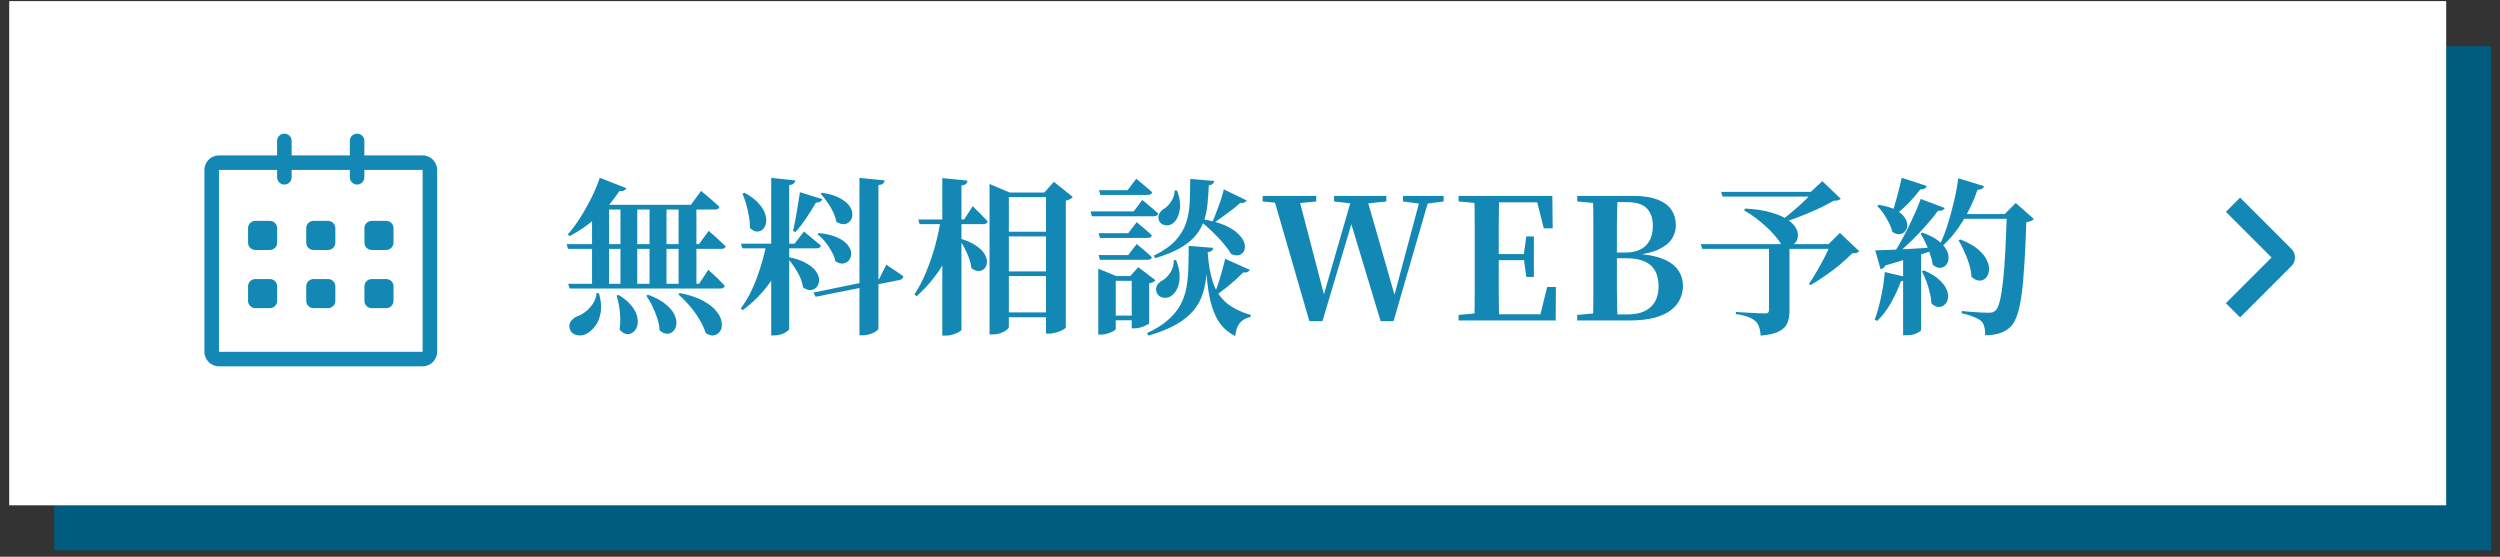
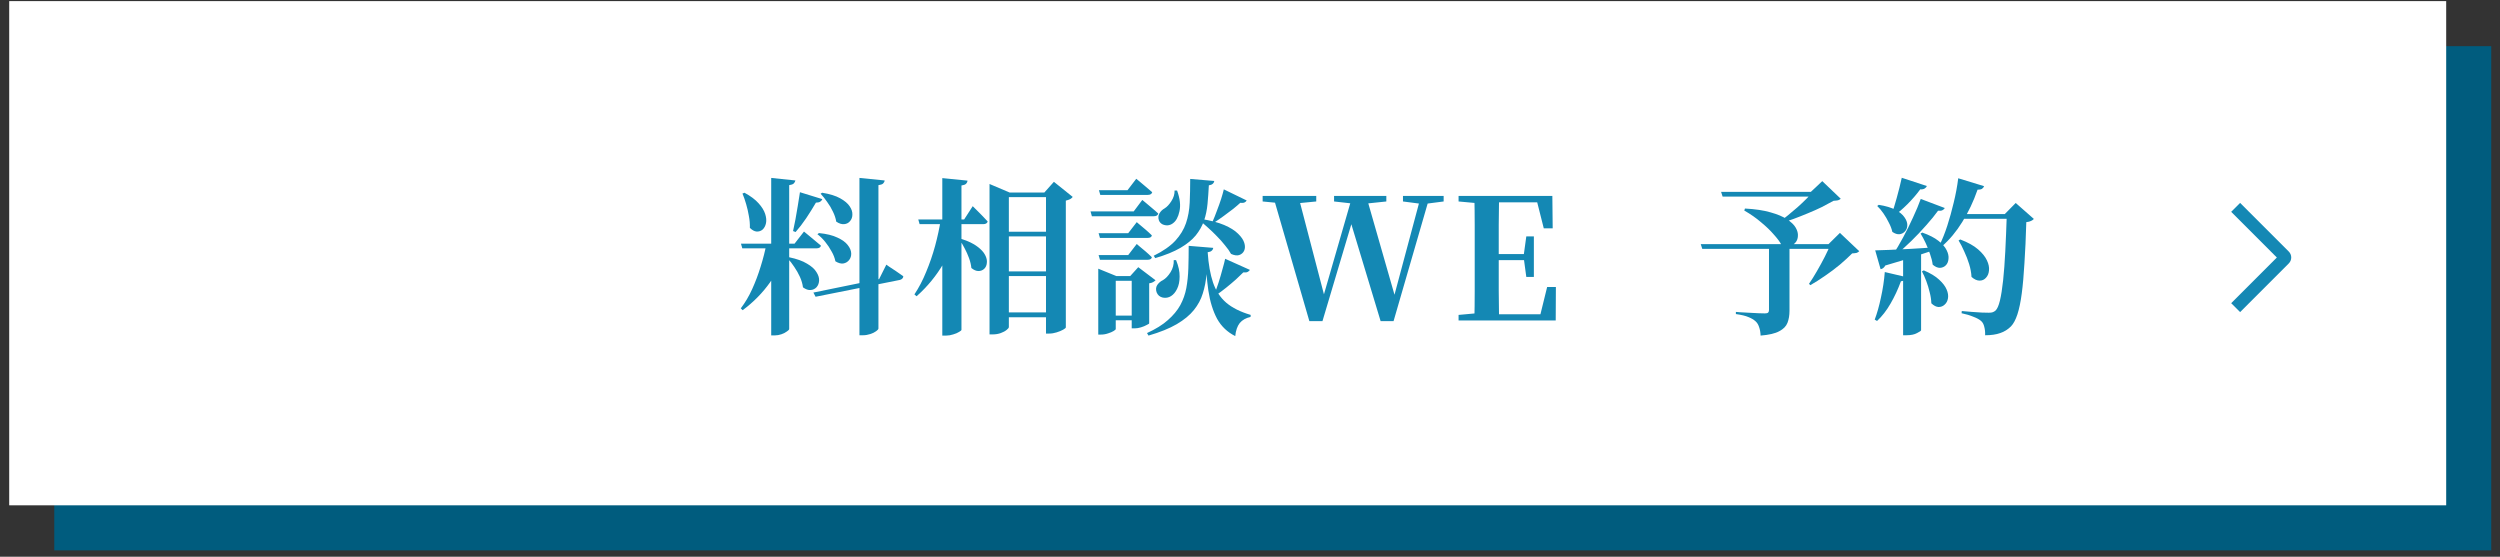
<svg xmlns="http://www.w3.org/2000/svg" width="238" height="53" viewBox="0 0 238 53" fill="none">
  <rect x="0" y="0" width="238" height="53" fill="#333333" stroke="none" />
  <path d="M5.166 4.395H237.166V52.395H5.166V4.395Z" fill="#005C7E" />
  <path d="M0.877 0.106H232.877V48.106H0.877V0.106Z" fill="white" />
  <path d="M186.424 16.971L188.888 17.724C188.846 17.83 188.776 17.916 188.68 17.98C188.584 18.033 188.446 18.059 188.264 18.059C187.87 19.19 187.384 20.214 186.808 21.131C186.243 22.049 185.592 22.828 184.856 23.468L184.648 23.323C184.915 22.79 185.16 22.177 185.384 21.483C185.608 20.79 185.811 20.059 185.992 19.291C186.184 18.513 186.328 17.739 186.424 16.971ZM186.616 22.796C187.342 23.073 187.907 23.387 188.312 23.739C188.718 24.091 189 24.444 189.16 24.796C189.32 25.137 189.384 25.451 189.352 25.739C189.331 26.027 189.235 26.262 189.064 26.444C188.904 26.625 188.702 26.715 188.456 26.715C188.211 26.715 187.955 26.598 187.688 26.363C187.667 25.969 187.592 25.564 187.464 25.148C187.336 24.732 187.182 24.331 187 23.948C186.83 23.553 186.648 23.201 186.456 22.892L186.616 22.796ZM186.952 20.38H191.992V20.828H186.696L186.952 20.38ZM191.048 20.38H190.856L191.896 19.323L193.624 20.843C193.56 20.918 193.47 20.982 193.352 21.035C193.246 21.089 193.096 21.126 192.904 21.148C192.862 22.609 192.803 23.905 192.728 25.035C192.664 26.155 192.579 27.121 192.472 27.931C192.366 28.742 192.227 29.409 192.056 29.931C191.886 30.444 191.683 30.822 191.448 31.067C191.15 31.366 190.808 31.579 190.424 31.707C190.04 31.846 189.56 31.916 188.984 31.916C188.995 31.617 188.968 31.35 188.904 31.116C188.851 30.881 188.755 30.7 188.616 30.572C188.456 30.422 188.206 30.284 187.864 30.155C187.534 30.017 187.16 29.905 186.744 29.82L186.76 29.611C187.048 29.633 187.363 29.66 187.704 29.692C188.046 29.713 188.366 29.734 188.664 29.756C188.963 29.766 189.187 29.771 189.336 29.771C189.496 29.771 189.619 29.756 189.704 29.724C189.8 29.692 189.891 29.638 189.976 29.564C190.136 29.414 190.275 29.099 190.392 28.619C190.51 28.129 190.611 27.489 190.696 26.7C190.782 25.899 190.851 24.971 190.904 23.916C190.958 22.849 191.006 21.67 191.048 20.38ZM181.048 16.924L183.432 17.707C183.4 17.803 183.331 17.884 183.224 17.948C183.118 18.012 182.979 18.038 182.808 18.027C182.446 18.518 182.04 18.988 181.592 19.436C181.144 19.884 180.702 20.262 180.264 20.572L180.056 20.444C180.227 20.017 180.398 19.483 180.568 18.843C180.75 18.193 180.91 17.553 181.048 16.924ZM182.856 18.939L185.144 19.803C185.102 19.889 185.027 19.958 184.92 20.012C184.824 20.065 184.686 20.081 184.504 20.059C184.206 20.476 183.832 20.934 183.384 21.436C182.947 21.937 182.472 22.438 181.96 22.939C181.459 23.43 180.952 23.884 180.44 24.299H180.168C180.51 23.788 180.846 23.222 181.176 22.604C181.518 21.974 181.832 21.34 182.12 20.7C182.419 20.059 182.664 19.473 182.856 18.939ZM178.52 23.835C178.851 23.825 179.31 23.809 179.896 23.788C180.483 23.756 181.15 23.724 181.896 23.692C182.654 23.649 183.427 23.601 184.216 23.547L184.232 23.771C183.699 23.953 183.038 24.172 182.248 24.427C181.47 24.683 180.547 24.966 179.48 25.276C179.374 25.478 179.224 25.596 179.032 25.628L178.52 23.835ZM178.856 19.5C179.528 19.606 180.062 19.766 180.456 19.98C180.851 20.193 181.134 20.427 181.304 20.683C181.486 20.939 181.576 21.185 181.576 21.419C181.576 21.654 181.507 21.852 181.368 22.012C181.23 22.172 181.054 22.267 180.84 22.299C180.627 22.321 180.398 22.246 180.152 22.076C180.088 21.788 179.976 21.494 179.816 21.195C179.667 20.886 179.496 20.593 179.304 20.316C179.112 20.038 178.915 19.803 178.712 19.611L178.856 19.5ZM183 22.14C183.662 22.374 184.174 22.636 184.536 22.924C184.91 23.212 185.171 23.51 185.32 23.82C185.47 24.118 185.528 24.395 185.496 24.651C185.475 24.907 185.39 25.11 185.24 25.259C185.091 25.409 184.904 25.489 184.68 25.5C184.456 25.5 184.227 25.398 183.992 25.195C183.95 24.865 183.864 24.523 183.736 24.172C183.619 23.82 183.48 23.473 183.32 23.131C183.16 22.79 183 22.491 182.84 22.235L183 22.14ZM183.144 25.739C183.774 26.006 184.259 26.299 184.6 26.619C184.952 26.939 185.192 27.254 185.32 27.564C185.448 27.862 185.491 28.14 185.448 28.395C185.406 28.651 185.299 28.854 185.128 29.003C184.968 29.153 184.776 29.227 184.552 29.227C184.328 29.217 184.099 29.099 183.864 28.875C183.854 28.534 183.8 28.182 183.704 27.82C183.619 27.457 183.512 27.105 183.384 26.764C183.256 26.422 183.118 26.113 182.968 25.835L183.144 25.739ZM181.176 24.188L182.888 24.059V31.436C182.888 31.489 182.76 31.579 182.504 31.707C182.259 31.846 181.918 31.916 181.48 31.916H181.176V24.188ZM179.432 25.899L181.544 26.395C181.512 26.502 181.448 26.587 181.352 26.651C181.267 26.715 181.139 26.758 180.968 26.779C180.691 27.537 180.36 28.246 179.976 28.907C179.603 29.558 179.176 30.108 178.696 30.555L178.472 30.427C178.696 29.841 178.894 29.142 179.064 28.331C179.246 27.521 179.368 26.71 179.432 25.899Z" fill="#1488B4" />
  <path d="M168.408 23.244H170.36V29.579C170.36 30.017 170.296 30.401 170.168 30.732C170.04 31.062 169.779 31.329 169.384 31.532C169 31.745 168.408 31.884 167.608 31.948C167.598 31.638 167.55 31.366 167.464 31.131C167.39 30.897 167.272 30.71 167.112 30.572C166.942 30.422 166.723 30.294 166.456 30.188C166.19 30.07 165.79 29.974 165.256 29.899V29.692C165.256 29.692 165.374 29.702 165.608 29.724C165.854 29.734 166.142 29.75 166.472 29.771C166.803 29.793 167.118 29.809 167.416 29.82C167.715 29.83 167.918 29.835 168.024 29.835C168.174 29.835 168.275 29.809 168.328 29.756C168.382 29.702 168.408 29.622 168.408 29.515V23.244ZM166.12 19.852C167.102 19.905 167.918 20.027 168.568 20.22C169.219 20.401 169.736 20.619 170.12 20.875C170.515 21.131 170.792 21.398 170.952 21.675C171.112 21.953 171.182 22.22 171.16 22.476C171.15 22.721 171.07 22.929 170.92 23.099C170.771 23.27 170.579 23.377 170.344 23.419C170.11 23.462 169.854 23.414 169.576 23.276C169.427 22.998 169.187 22.678 168.856 22.316C168.536 21.942 168.136 21.558 167.656 21.163C167.187 20.758 166.654 20.385 166.056 20.044L166.12 19.852ZM172.584 18.267H172.392L173.48 17.244L175.24 18.924C175.166 18.988 175.08 19.035 174.984 19.067C174.888 19.089 174.744 19.105 174.552 19.116C174.232 19.297 173.864 19.494 173.448 19.707C173.032 19.91 172.59 20.108 172.12 20.299C171.662 20.491 171.203 20.673 170.744 20.843C170.286 21.003 169.864 21.148 169.48 21.276L169.352 21.148C169.619 20.966 169.902 20.753 170.2 20.508C170.51 20.252 170.814 19.995 171.112 19.739C171.411 19.473 171.688 19.212 171.944 18.956C172.2 18.7 172.414 18.47 172.584 18.267ZM174.264 23.244H174.072L175.16 22.172L177 23.916C176.926 23.99 176.84 24.044 176.744 24.076C176.648 24.097 176.51 24.113 176.328 24.123C176.008 24.444 175.624 24.796 175.176 25.18C174.728 25.553 174.254 25.91 173.752 26.252C173.262 26.593 172.792 26.892 172.344 27.148L172.216 27.02C172.462 26.668 172.712 26.267 172.968 25.82C173.235 25.361 173.486 24.902 173.72 24.444C173.955 23.985 174.136 23.585 174.264 23.244ZM163.848 18.267H173.576V18.715H163.992L163.848 18.267ZM161.912 23.244H175.432V23.692H162.056L161.912 23.244Z" fill="#1488B4" />
-   <path d="M150.152 30.508V29.98L152.6 29.756H152.84V30.508H150.152ZM151.656 30.508C151.678 29.579 151.688 28.641 151.688 27.692C151.688 26.732 151.688 25.771 151.688 24.811V24.14C151.688 23.233 151.688 22.321 151.688 21.404C151.688 20.486 151.678 19.569 151.656 18.651H153.992C153.96 19.558 153.939 20.47 153.928 21.387C153.928 22.305 153.928 23.244 153.928 24.203V24.523C153.928 25.622 153.928 26.662 153.928 27.643C153.939 28.614 153.96 29.569 153.992 30.508H151.656ZM152.84 30.508V29.931H154.984C155.891 29.931 156.6 29.707 157.112 29.259C157.635 28.801 157.896 28.14 157.896 27.276C157.896 26.369 157.646 25.697 157.144 25.259C156.654 24.811 155.88 24.587 154.824 24.587H152.84V24.044H154.68C155.576 24.044 156.243 23.825 156.68 23.387C157.128 22.939 157.352 22.31 157.352 21.5C157.352 20.785 157.16 20.23 156.776 19.835C156.392 19.441 155.758 19.244 154.872 19.244H152.84V18.651H155.48C156.451 18.651 157.235 18.774 157.832 19.02C158.43 19.254 158.862 19.579 159.128 19.995C159.406 20.412 159.544 20.897 159.544 21.451C159.544 21.889 159.422 22.31 159.176 22.715C158.931 23.11 158.52 23.446 157.944 23.724C157.379 24.001 156.6 24.193 155.608 24.299L155.656 24.155C156.744 24.209 157.619 24.369 158.28 24.636C158.952 24.902 159.443 25.259 159.752 25.707C160.062 26.145 160.216 26.657 160.216 27.244C160.216 27.638 160.131 28.033 159.96 28.427C159.8 28.811 159.523 29.163 159.128 29.483C158.744 29.793 158.222 30.044 157.56 30.235C156.899 30.417 156.072 30.508 155.08 30.508H152.84ZM150.152 19.18V18.651H152.84V19.404H152.6L150.152 19.18Z" fill="#1488B4" />
  <path d="M138.856 30.508V29.98L141.304 29.756H141.544V30.508H138.856ZM140.36 30.508C140.381 29.601 140.392 28.689 140.392 27.771C140.392 26.843 140.392 25.91 140.392 24.971V24.203C140.392 23.276 140.392 22.353 140.392 21.436C140.392 20.508 140.381 19.579 140.36 18.651H142.712C142.701 19.558 142.691 20.481 142.68 21.419C142.68 22.358 142.68 23.323 142.68 24.316V24.764C142.68 25.788 142.68 26.769 142.68 27.707C142.691 28.646 142.701 29.579 142.712 30.508H140.36ZM141.544 30.508V29.916H147.656L146.52 30.444L147.288 27.323H148.12L148.104 30.508H141.544ZM141.544 24.764V24.188H145.48V24.764H141.544ZM145.304 26.363L145.064 24.587V24.252L145.304 22.508H146.024V26.363H145.304ZM138.856 19.18V18.651H141.544V19.404H141.304L138.856 19.18ZM146.968 21.739L146.2 18.7L147.336 19.259H141.544V18.651H147.784L147.816 21.739H146.968Z" fill="#1488B4" />
  <path d="M124.651 30.572L121.195 18.651H123.595L126.171 28.523H125.883L125.963 28.284L128.747 18.651H130.059L132.907 28.587H132.635L132.683 28.331L135.275 18.651H136.123L132.667 30.572H131.435L128.491 20.828H128.795L128.731 21.067L125.899 30.572H124.651ZM120.203 19.18V18.651H125.307V19.18L123.003 19.404H122.507L120.203 19.18ZM127.003 19.18V18.651H131.979V19.18L129.851 19.404H129.003L127.003 19.18ZM133.563 19.18V18.651H137.435V19.18L135.707 19.404H135.291L133.563 19.18Z" fill="#1488B4" />
  <path d="M113.307 17.035L115.595 17.227C115.584 17.334 115.536 17.425 115.451 17.5C115.366 17.574 115.243 17.622 115.083 17.643C115.051 18.262 115.008 18.854 114.955 19.419C114.902 19.985 114.79 20.518 114.619 21.02C114.448 21.51 114.187 21.974 113.835 22.412C113.483 22.838 112.998 23.233 112.379 23.596C111.76 23.958 110.96 24.284 109.979 24.572L109.835 24.348C110.72 23.91 111.403 23.436 111.883 22.924C112.363 22.401 112.704 21.841 112.907 21.244C113.11 20.646 113.227 19.995 113.259 19.291C113.291 18.587 113.307 17.835 113.307 17.035ZM111.819 18.14H112.059C112.336 18.907 112.411 19.569 112.283 20.123C112.166 20.668 111.958 21.046 111.659 21.259C111.52 21.366 111.36 21.43 111.179 21.451C110.998 21.462 110.827 21.43 110.667 21.355C110.507 21.27 110.395 21.148 110.331 20.988C110.246 20.742 110.262 20.518 110.379 20.316C110.496 20.113 110.662 19.953 110.875 19.835C111.099 19.697 111.312 19.468 111.515 19.148C111.728 18.817 111.83 18.481 111.819 18.14ZM111.739 24.764H111.963C112.198 25.34 112.31 25.862 112.299 26.331C112.299 26.79 112.219 27.18 112.059 27.5C111.91 27.809 111.718 28.038 111.483 28.188C111.248 28.337 110.987 28.385 110.699 28.331C110.411 28.267 110.214 28.097 110.107 27.82C110.022 27.564 110.043 27.334 110.171 27.131C110.31 26.929 110.491 26.774 110.715 26.668C110.971 26.518 111.211 26.267 111.435 25.916C111.659 25.553 111.76 25.169 111.739 24.764ZM114.331 20.843C115.227 20.982 115.963 21.174 116.539 21.419C117.115 21.665 117.558 21.942 117.867 22.252C118.176 22.55 118.374 22.843 118.459 23.131C118.544 23.409 118.539 23.654 118.443 23.867C118.347 24.07 118.187 24.209 117.963 24.284C117.75 24.348 117.494 24.31 117.195 24.172C117.056 23.916 116.864 23.643 116.619 23.355C116.384 23.057 116.128 22.769 115.851 22.491C115.574 22.203 115.291 21.931 115.003 21.675C114.715 21.409 114.443 21.18 114.187 20.988L114.331 20.843ZM116.507 18.027L118.683 19.084C118.651 19.158 118.582 19.222 118.475 19.276C118.379 19.318 118.246 19.329 118.075 19.308C117.904 19.468 117.68 19.66 117.403 19.884C117.126 20.097 116.827 20.321 116.507 20.555C116.187 20.79 115.878 21.003 115.579 21.195L115.435 21.099C115.574 20.79 115.712 20.444 115.851 20.059C116 19.675 116.134 19.302 116.251 18.939C116.368 18.566 116.454 18.262 116.507 18.027ZM116.635 24.636L118.987 25.692C118.955 25.766 118.886 25.83 118.779 25.884C118.683 25.937 118.544 25.953 118.363 25.931C118.182 26.113 117.947 26.337 117.659 26.604C117.371 26.86 117.062 27.121 116.731 27.387C116.4 27.654 116.07 27.899 115.739 28.123L115.611 28.044C115.739 27.702 115.872 27.318 116.011 26.892C116.15 26.454 116.272 26.033 116.379 25.628C116.496 25.222 116.582 24.892 116.635 24.636ZM114.971 24.012C114.95 24.747 114.912 25.446 114.859 26.108C114.806 26.758 114.688 27.366 114.507 27.931C114.336 28.497 114.054 29.025 113.659 29.515C113.264 30.006 112.72 30.454 112.027 30.86C111.334 31.265 110.438 31.628 109.339 31.948L109.195 31.707C110.016 31.334 110.678 30.924 111.179 30.476C111.691 30.027 112.086 29.553 112.363 29.052C112.64 28.54 112.832 27.995 112.939 27.419C113.046 26.833 113.11 26.209 113.131 25.547C113.152 24.875 113.163 24.161 113.163 23.404L115.499 23.596C115.488 23.702 115.44 23.793 115.355 23.867C115.28 23.942 115.152 23.99 114.971 24.012ZM114.971 24.012C115.046 25.153 115.216 26.118 115.483 26.907C115.75 27.686 116.166 28.321 116.731 28.811C117.307 29.302 118.086 29.692 119.067 29.98L119.051 30.172C118.614 30.267 118.272 30.459 118.027 30.747C117.792 31.046 117.648 31.462 117.595 31.995C116.848 31.622 116.272 31.073 115.867 30.348C115.472 29.611 115.195 28.715 115.035 27.66C114.886 26.593 114.784 25.393 114.731 24.059L114.971 24.012ZM104.619 18.108H107.339L108.171 17.02C108.171 17.02 108.256 17.089 108.427 17.227C108.598 17.366 108.8 17.537 109.035 17.739C109.28 17.942 109.499 18.129 109.691 18.299C109.648 18.47 109.504 18.555 109.259 18.555H104.747L104.619 18.108ZM104.587 22.203H107.403L108.219 21.148C108.219 21.148 108.299 21.217 108.459 21.355C108.63 21.494 108.827 21.66 109.051 21.852C109.275 22.044 109.478 22.23 109.659 22.412C109.627 22.572 109.488 22.651 109.243 22.651H104.715L104.587 22.203ZM104.587 24.284H107.403L108.219 23.227C108.219 23.227 108.299 23.297 108.459 23.436C108.63 23.574 108.827 23.739 109.051 23.931C109.275 24.123 109.478 24.31 109.659 24.491C109.627 24.651 109.488 24.732 109.243 24.732H104.715L104.587 24.284ZM103.819 20.123H107.931L108.747 19.035C108.747 19.035 108.832 19.105 109.003 19.244C109.174 19.382 109.376 19.553 109.611 19.756C109.856 19.958 110.075 20.15 110.267 20.331C110.224 20.502 110.08 20.587 109.835 20.587H103.947L103.819 20.123ZM104.555 26.284V25.579L106.283 26.284H108.683V26.732H106.219V31.323C106.219 31.366 106.15 31.43 106.011 31.515C105.872 31.601 105.696 31.675 105.483 31.739C105.27 31.814 105.046 31.852 104.811 31.852H104.555V26.284ZM107.739 26.284H107.595L108.363 25.436L110.011 26.683C109.958 26.737 109.878 26.796 109.771 26.86C109.675 26.913 109.552 26.95 109.403 26.971V30.779C109.403 30.811 109.323 30.865 109.163 30.939C109.014 31.025 108.832 31.099 108.619 31.163C108.416 31.227 108.219 31.259 108.027 31.259H107.739V26.284ZM105.403 30.044H108.651V30.491H105.403V30.044Z" fill="#1488B4" />
  <path d="M95.131 22.059H100.587V22.508H95.131V22.059ZM95.131 25.835H100.587V26.284H95.131V25.835ZM95.115 29.739H100.571V30.203H95.115V29.739ZM87.419 20.892H91.787L92.603 19.628C92.603 19.628 92.683 19.707 92.843 19.867C93.014 20.027 93.211 20.225 93.435 20.459C93.659 20.683 93.856 20.892 94.027 21.084C93.984 21.254 93.84 21.34 93.595 21.34H87.547L87.419 20.892ZM89.563 20.892H91.403V21.148C91.072 22.545 90.555 23.841 89.851 25.035C89.158 26.23 88.294 27.286 87.259 28.203L87.051 28.027C87.478 27.387 87.851 26.673 88.171 25.884C88.502 25.094 88.784 24.273 89.019 23.419C89.254 22.555 89.435 21.713 89.563 20.892ZM89.707 16.956L92.107 17.195C92.096 17.313 92.048 17.414 91.963 17.5C91.888 17.574 91.744 17.628 91.531 17.66V31.404C91.531 31.446 91.456 31.51 91.307 31.596C91.158 31.692 90.971 31.771 90.747 31.835C90.523 31.91 90.299 31.948 90.075 31.948H89.707V16.956ZM91.531 22.747C92.171 22.95 92.672 23.19 93.035 23.468C93.398 23.734 93.648 24.006 93.787 24.284C93.926 24.55 93.979 24.801 93.947 25.035C93.926 25.27 93.84 25.457 93.691 25.596C93.542 25.734 93.36 25.803 93.147 25.803C92.934 25.803 92.71 25.707 92.475 25.515C92.443 25.206 92.368 24.892 92.251 24.572C92.134 24.252 91.995 23.942 91.835 23.643C91.686 23.345 91.526 23.078 91.355 22.843L91.531 22.747ZM94.203 18.331V17.515L96.123 18.331H100.491V18.764H96.043V31.131C96.043 31.206 95.974 31.297 95.835 31.404C95.696 31.521 95.51 31.622 95.275 31.707C95.04 31.793 94.784 31.835 94.507 31.835H94.203V18.331ZM99.579 18.331H99.419L100.331 17.308L102.123 18.747C102.07 18.822 101.99 18.892 101.883 18.956C101.776 19.009 101.638 19.057 101.467 19.099V31.163C101.467 31.217 101.382 31.291 101.211 31.387C101.04 31.483 100.832 31.569 100.587 31.643C100.352 31.718 100.118 31.756 99.883 31.756H99.579V18.331Z" fill="#1488B4" />
  <path d="M81.819 16.939L84.219 17.18C84.208 17.286 84.16 17.382 84.075 17.468C84 17.542 83.851 17.596 83.627 17.628V31.276C83.627 31.34 83.552 31.425 83.403 31.532C83.264 31.638 83.078 31.729 82.843 31.803C82.619 31.878 82.39 31.916 82.155 31.916H81.819V16.939ZM70.539 23.195H75.643L76.539 22.044C76.539 22.044 76.63 22.118 76.811 22.267C77.003 22.417 77.222 22.598 77.467 22.811C77.723 23.014 77.952 23.206 78.155 23.387C78.112 23.558 77.968 23.643 77.723 23.643H70.667L70.539 23.195ZM72.971 23.195H74.923V23.451C74.582 24.7 74.048 25.835 73.323 26.86C72.608 27.873 71.734 28.764 70.699 29.532L70.523 29.355C70.939 28.811 71.302 28.198 71.611 27.515C71.92 26.833 72.187 26.123 72.411 25.387C72.646 24.641 72.832 23.91 72.971 23.195ZM76.155 18.299L78.283 18.956C78.251 19.052 78.187 19.131 78.091 19.195C77.995 19.259 77.856 19.291 77.675 19.291C77.398 19.771 77.088 20.267 76.747 20.779C76.406 21.281 76.07 21.718 75.739 22.091L75.499 21.995C75.574 21.675 75.648 21.313 75.723 20.907C75.798 20.491 75.872 20.059 75.947 19.611C76.022 19.153 76.091 18.715 76.155 18.299ZM73.419 16.939L75.723 17.18C75.702 17.286 75.648 17.382 75.563 17.468C75.488 17.542 75.344 17.596 75.131 17.628V31.323C75.131 31.377 75.062 31.451 74.923 31.547C74.784 31.654 74.608 31.745 74.395 31.82C74.182 31.894 73.968 31.931 73.755 31.931H73.419V16.939ZM75.131 24.491C75.846 24.641 76.411 24.843 76.827 25.099C77.254 25.345 77.552 25.611 77.723 25.899C77.904 26.177 77.99 26.444 77.979 26.7C77.968 26.956 77.888 27.169 77.739 27.34C77.59 27.5 77.403 27.59 77.179 27.611C76.955 27.633 76.71 27.547 76.443 27.355C76.4 27.025 76.304 26.694 76.155 26.363C76.006 26.033 75.824 25.713 75.611 25.404C75.408 25.094 75.2 24.828 74.987 24.604L75.131 24.491ZM70.875 18.348C71.462 18.668 71.91 19.003 72.219 19.355C72.528 19.697 72.736 20.033 72.843 20.363C72.95 20.694 72.976 20.988 72.923 21.244C72.87 21.5 72.763 21.702 72.603 21.852C72.443 21.99 72.251 22.054 72.027 22.044C71.814 22.022 71.6 21.905 71.387 21.692C71.398 21.318 71.366 20.939 71.291 20.555C71.227 20.172 71.142 19.798 71.035 19.436C70.928 19.062 70.811 18.726 70.683 18.427L70.875 18.348ZM77.963 22.188C78.699 22.262 79.286 22.406 79.723 22.619C80.171 22.822 80.496 23.057 80.699 23.323C80.912 23.59 81.024 23.852 81.035 24.108C81.046 24.353 80.982 24.566 80.843 24.747C80.704 24.929 80.518 25.041 80.283 25.084C80.059 25.116 79.808 25.046 79.531 24.875C79.467 24.555 79.344 24.241 79.163 23.931C78.992 23.611 78.79 23.308 78.555 23.02C78.32 22.732 78.075 22.491 77.819 22.299L77.963 22.188ZM78.267 18.348C78.992 18.465 79.563 18.641 79.979 18.875C80.406 19.11 80.71 19.366 80.891 19.643C81.072 19.91 81.158 20.172 81.147 20.427C81.147 20.673 81.072 20.881 80.923 21.052C80.784 21.222 80.598 21.318 80.363 21.34C80.128 21.361 79.878 21.281 79.611 21.099C79.558 20.779 79.451 20.459 79.291 20.14C79.142 19.82 78.96 19.515 78.747 19.227C78.544 18.929 78.336 18.668 78.123 18.444L78.267 18.348ZM77.435 27.852L83.691 26.572L84.379 25.195C84.379 25.195 84.47 25.259 84.651 25.387C84.843 25.505 85.062 25.649 85.307 25.82C85.563 25.99 85.792 26.15 85.995 26.299C85.995 26.385 85.963 26.459 85.899 26.523C85.835 26.587 85.755 26.63 85.659 26.651L77.643 28.252L77.435 27.852Z" fill="#1488B4" />
-   <path d="M53.947 23.244H66.539L67.467 21.98C67.467 21.98 67.52 22.027 67.627 22.123C67.734 22.209 67.872 22.326 68.043 22.476C68.214 22.625 68.39 22.79 68.571 22.971C68.763 23.142 68.934 23.302 69.083 23.451C69.051 23.611 68.912 23.692 68.667 23.692H54.075L53.947 23.244ZM54.091 27.02H66.555L67.435 25.675C67.435 25.675 67.488 25.729 67.595 25.835C67.702 25.931 67.84 26.059 68.011 26.22C68.182 26.369 68.352 26.534 68.523 26.715C68.704 26.897 68.864 27.062 69.003 27.212C68.96 27.382 68.816 27.468 68.571 27.468H54.235L54.091 27.02ZM59.067 19.5H60.667V27.163H59.067V19.5ZM61.835 19.5H63.451V27.163H61.835V19.5ZM64.603 19.5H66.299V27.163H64.603V19.5ZM56.363 19.5V18.843L58.043 19.5H57.979V27.163H56.363V19.5ZM57.099 16.924L59.627 17.916C59.595 18.001 59.52 18.076 59.403 18.14C59.296 18.193 59.152 18.209 58.971 18.188C58.32 19.169 57.584 20.017 56.763 20.732C55.942 21.446 55.094 22.027 54.219 22.476L54.059 22.316C54.422 21.899 54.79 21.409 55.163 20.843C55.536 20.267 55.894 19.643 56.235 18.971C56.576 18.299 56.864 17.617 57.099 16.924ZM57.067 19.5H65.771L66.747 18.172C66.747 18.172 66.806 18.225 66.923 18.331C67.04 18.427 67.19 18.55 67.371 18.7C67.552 18.849 67.744 19.014 67.947 19.195C68.15 19.377 68.331 19.542 68.491 19.692C68.448 19.862 68.304 19.948 68.059 19.948H57.067V19.5ZM56.795 27.899L57.019 27.916C57.222 28.609 57.275 29.222 57.179 29.756C57.094 30.278 56.923 30.705 56.667 31.035C56.411 31.377 56.128 31.628 55.819 31.788C55.52 31.937 55.211 31.974 54.891 31.899C54.571 31.825 54.358 31.638 54.251 31.34C54.166 31.062 54.192 30.817 54.331 30.604C54.48 30.401 54.678 30.241 54.923 30.123C55.2 30.027 55.472 29.878 55.739 29.675C56.016 29.462 56.251 29.206 56.443 28.907C56.646 28.609 56.763 28.273 56.795 27.899ZM58.891 28.076C59.446 28.417 59.862 28.769 60.139 29.131C60.427 29.494 60.603 29.846 60.667 30.188C60.742 30.518 60.736 30.811 60.651 31.067C60.566 31.323 60.432 31.515 60.251 31.643C60.07 31.782 59.867 31.835 59.643 31.803C59.419 31.771 59.2 31.628 58.987 31.372C59.04 31.009 59.062 30.641 59.051 30.267C59.04 29.884 59.003 29.51 58.939 29.148C58.875 28.785 58.795 28.449 58.699 28.14L58.891 28.076ZM61.691 28.059C62.395 28.316 62.944 28.609 63.339 28.939C63.744 29.259 64.027 29.585 64.187 29.916C64.347 30.246 64.416 30.55 64.395 30.828C64.374 31.105 64.283 31.329 64.123 31.5C63.963 31.681 63.766 31.771 63.531 31.771C63.296 31.782 63.051 31.675 62.795 31.451C62.774 31.078 62.699 30.694 62.571 30.299C62.443 29.905 62.288 29.521 62.107 29.148C61.926 28.774 61.734 28.444 61.531 28.155L61.691 28.059ZM64.715 27.899C65.643 28.081 66.384 28.326 66.939 28.636C67.504 28.945 67.926 29.276 68.203 29.628C68.491 29.98 68.656 30.321 68.699 30.651C68.752 30.982 68.715 31.259 68.587 31.483C68.459 31.707 68.267 31.852 68.011 31.916C67.766 31.98 67.488 31.91 67.179 31.707C67.051 31.281 66.848 30.838 66.571 30.38C66.294 29.921 65.979 29.489 65.627 29.084C65.275 28.678 64.923 28.321 64.571 28.012L64.715 27.899Z" fill="#1488B4" />
-   <path d="M40.233 14.795L34.689 14.796V13.415C34.689 13.033 34.379 12.723 33.996 12.723C33.614 12.723 33.304 13.033 33.304 13.415V14.795H27.765V13.415C27.765 13.033 27.455 12.723 27.072 12.723C26.69 12.723 26.38 13.033 26.38 13.415V14.795H20.845C20.081 14.795 19.461 15.415 19.461 16.18V33.49C19.461 34.255 20.081 34.875 20.845 34.875H40.233C40.998 34.875 41.618 34.255 41.618 33.49V16.18C41.618 15.415 40.998 14.795 40.233 14.795ZM40.233 33.49H20.845V16.18H26.38V16.878C26.38 17.26 26.69 17.57 27.072 17.57C27.455 17.57 27.765 17.26 27.765 16.878V16.18H33.304V16.878C33.304 17.26 33.614 17.57 33.996 17.57C34.379 17.57 34.689 17.26 34.689 16.878V16.18H40.233V33.49ZM35.386 23.797H36.771C37.153 23.797 37.463 23.486 37.463 23.104V21.72C37.463 21.337 37.153 21.027 36.771 21.027H35.386C35.004 21.027 34.694 21.337 34.694 21.72V23.104C34.694 23.486 35.004 23.797 35.386 23.797ZM35.386 29.336H36.771C37.153 29.336 37.463 29.026 37.463 28.643V27.258C37.463 26.876 37.153 26.566 36.771 26.566H35.386C35.004 26.566 34.694 26.876 34.694 27.258V28.643C34.694 29.026 35.004 29.336 35.386 29.336ZM31.232 26.566H29.847C29.465 26.566 29.154 26.876 29.154 27.258V28.643C29.154 29.026 29.465 29.336 29.847 29.336H31.232C31.614 29.336 31.924 29.026 31.924 28.643V27.258C31.924 26.877 31.614 26.566 31.232 26.566ZM31.232 21.027H29.847C29.465 21.027 29.154 21.337 29.154 21.72V23.104C29.154 23.486 29.465 23.797 29.847 23.797H31.232C31.614 23.797 31.924 23.486 31.924 23.104V21.72C31.924 21.337 31.614 21.027 31.232 21.027ZM25.692 21.027H24.307C23.925 21.027 23.615 21.337 23.615 21.72V23.104C23.615 23.486 23.925 23.797 24.307 23.797H25.692C26.074 23.797 26.385 23.486 26.385 23.104V21.72C26.385 21.337 26.074 21.027 25.692 21.027ZM25.692 26.566H24.307C23.925 26.566 23.615 26.876 23.615 27.258V28.643C23.615 29.026 23.925 29.336 24.307 29.336H25.692C26.074 29.336 26.385 29.026 26.385 28.643V27.258C26.385 26.877 26.074 26.566 25.692 26.566Z" fill="#1488B4" />
  <path d="M212.408 20.166L213.259 19.317L217.89 23.947C217.965 24.021 218.024 24.11 218.065 24.207C218.105 24.304 218.126 24.408 218.126 24.513C218.126 24.619 218.105 24.723 218.065 24.82C218.024 24.917 217.965 25.005 217.89 25.08L213.259 29.712L212.409 28.863L216.756 24.515L212.408 20.166Z" fill="#1488B4" />
-   <path d="M211.903 28.863L216.252 24.515L211.902 20.166L213.006 19.064L213.259 18.812L218.142 23.695L218.143 23.694C218.251 23.801 218.336 23.929 218.395 24.07C218.453 24.21 218.483 24.361 218.484 24.513C218.484 24.666 218.453 24.817 218.395 24.957C218.336 25.098 218.251 25.226 218.143 25.333L213.511 29.965L213.259 30.218L211.903 28.863ZM217.769 24.513C217.769 24.455 217.757 24.398 217.734 24.344C217.712 24.291 217.68 24.242 217.639 24.201L213.259 19.823L212.914 20.166L217.009 24.262L217.262 24.514L212.914 28.863L213.259 29.207L217.639 24.826C217.68 24.785 217.712 24.736 217.734 24.683C217.757 24.629 217.769 24.571 217.769 24.513Z" fill="#1488B4" />
</svg>